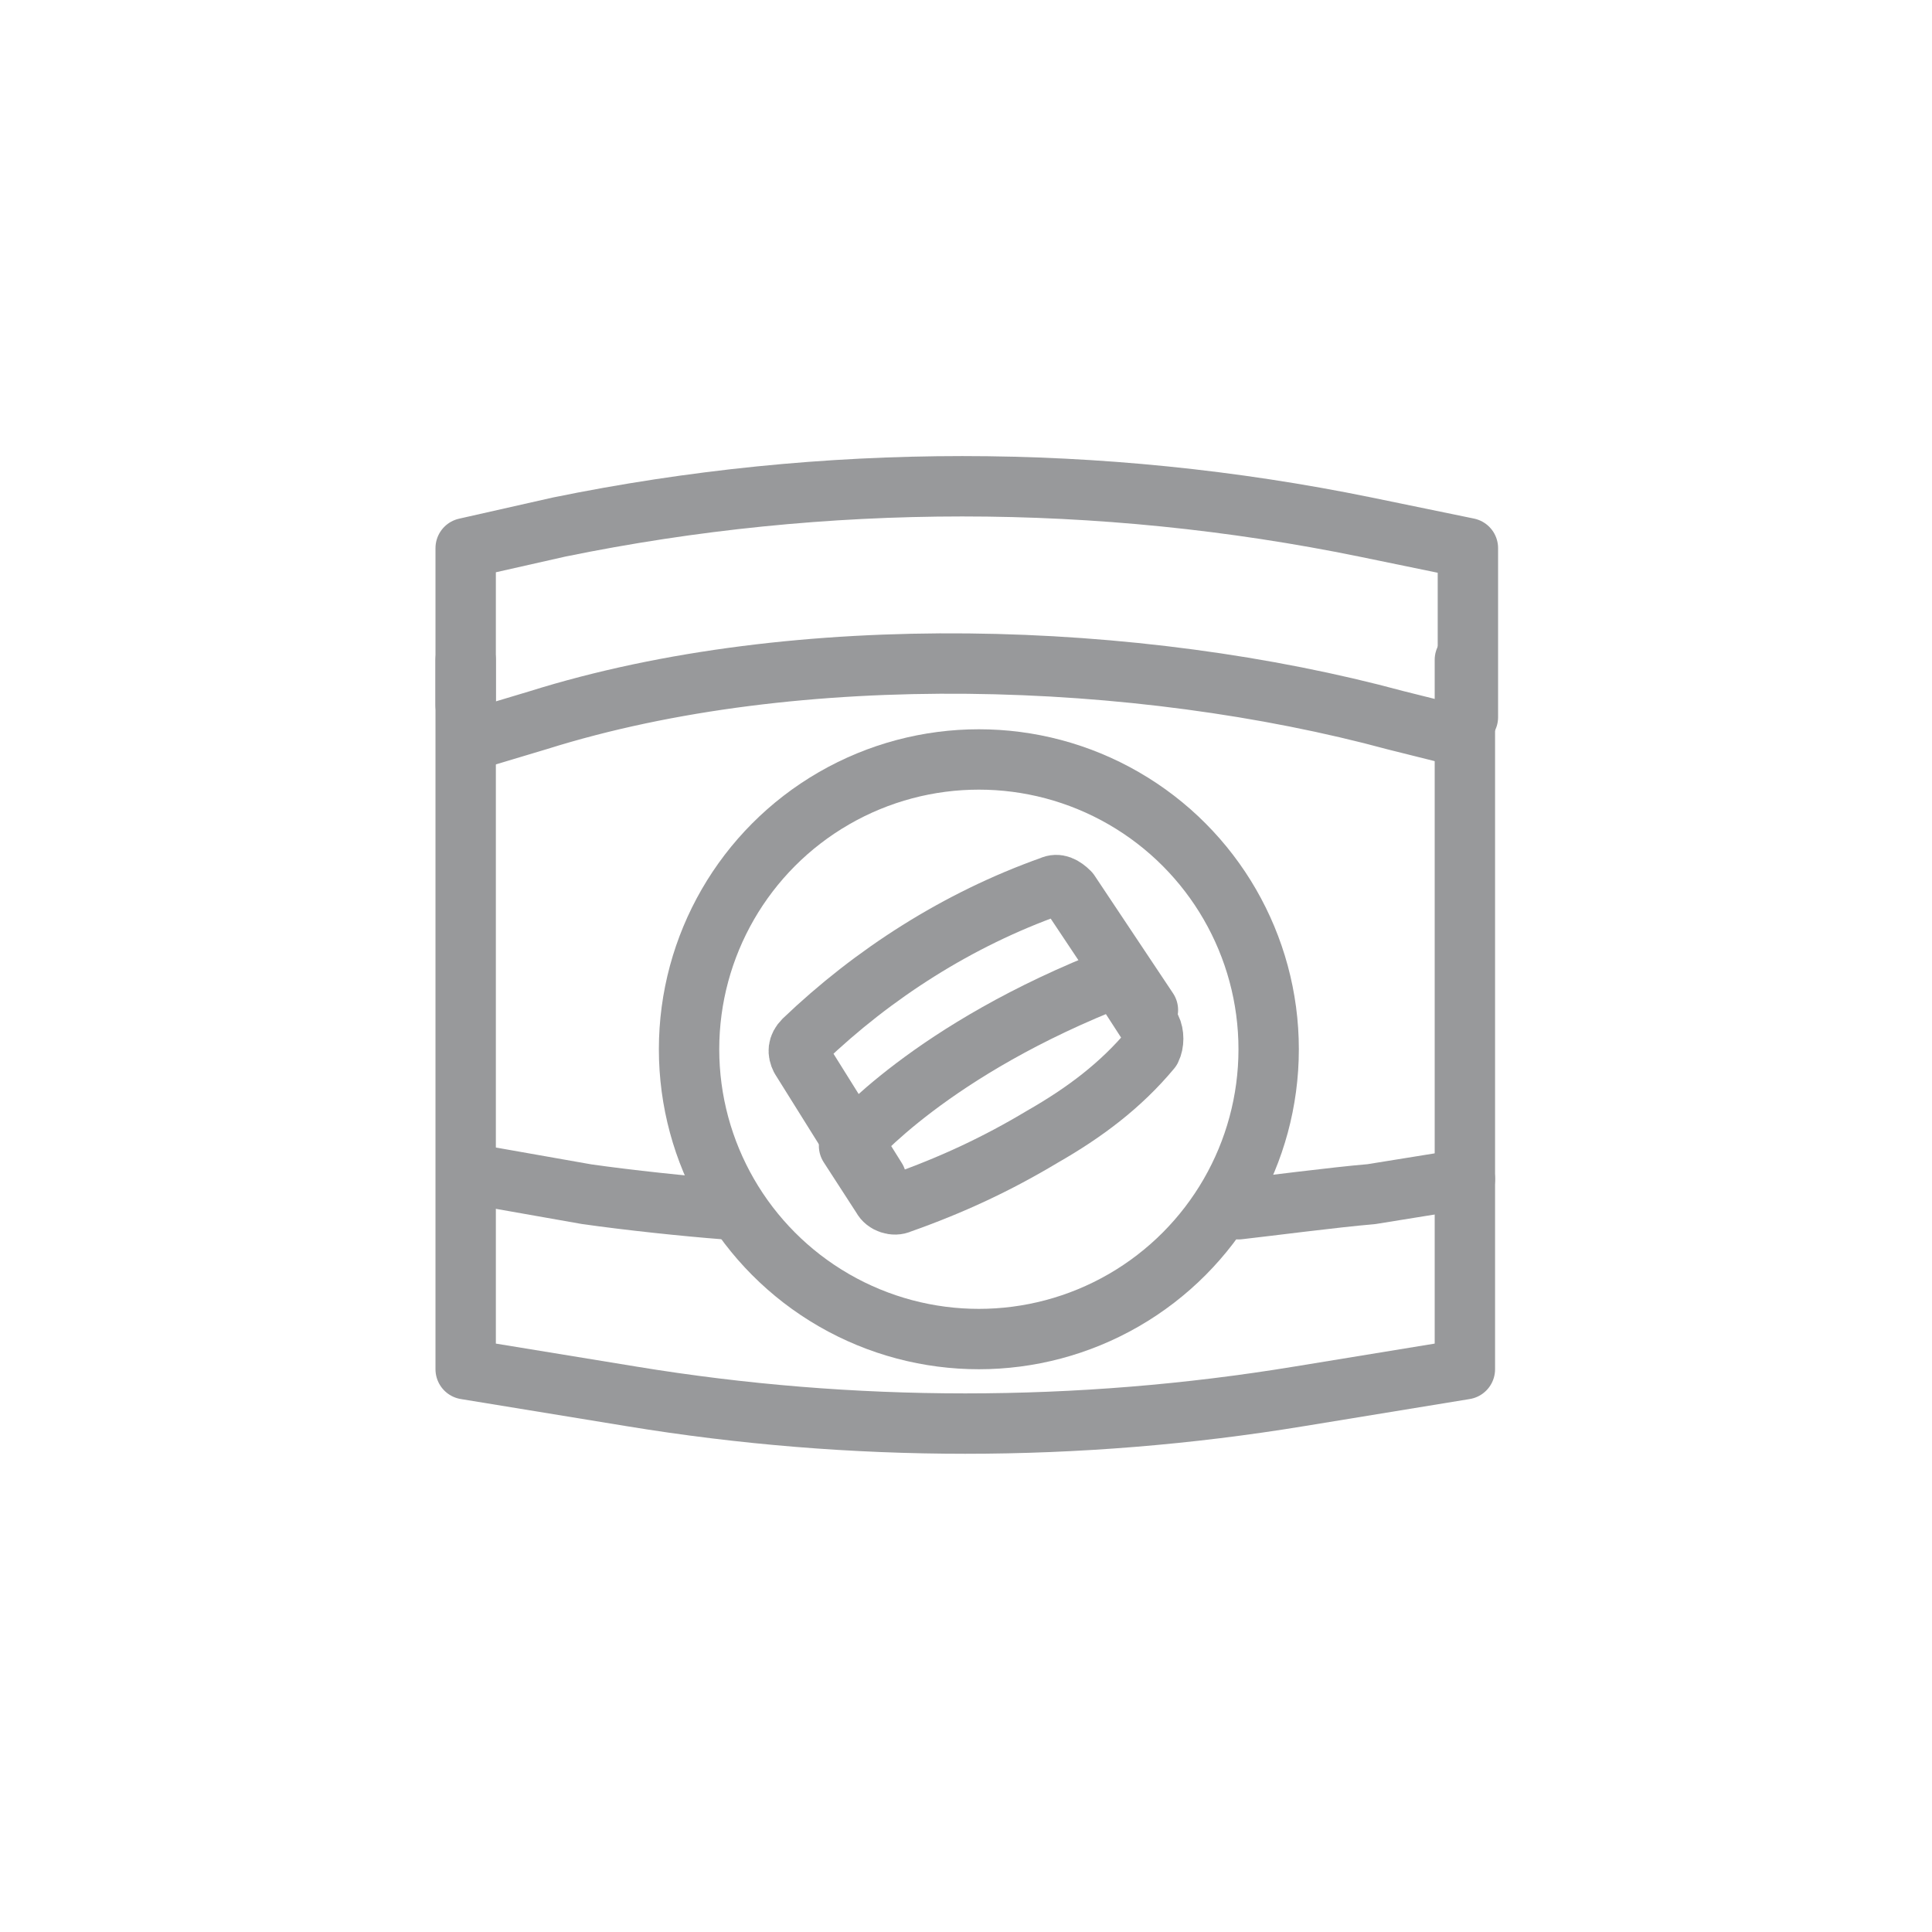
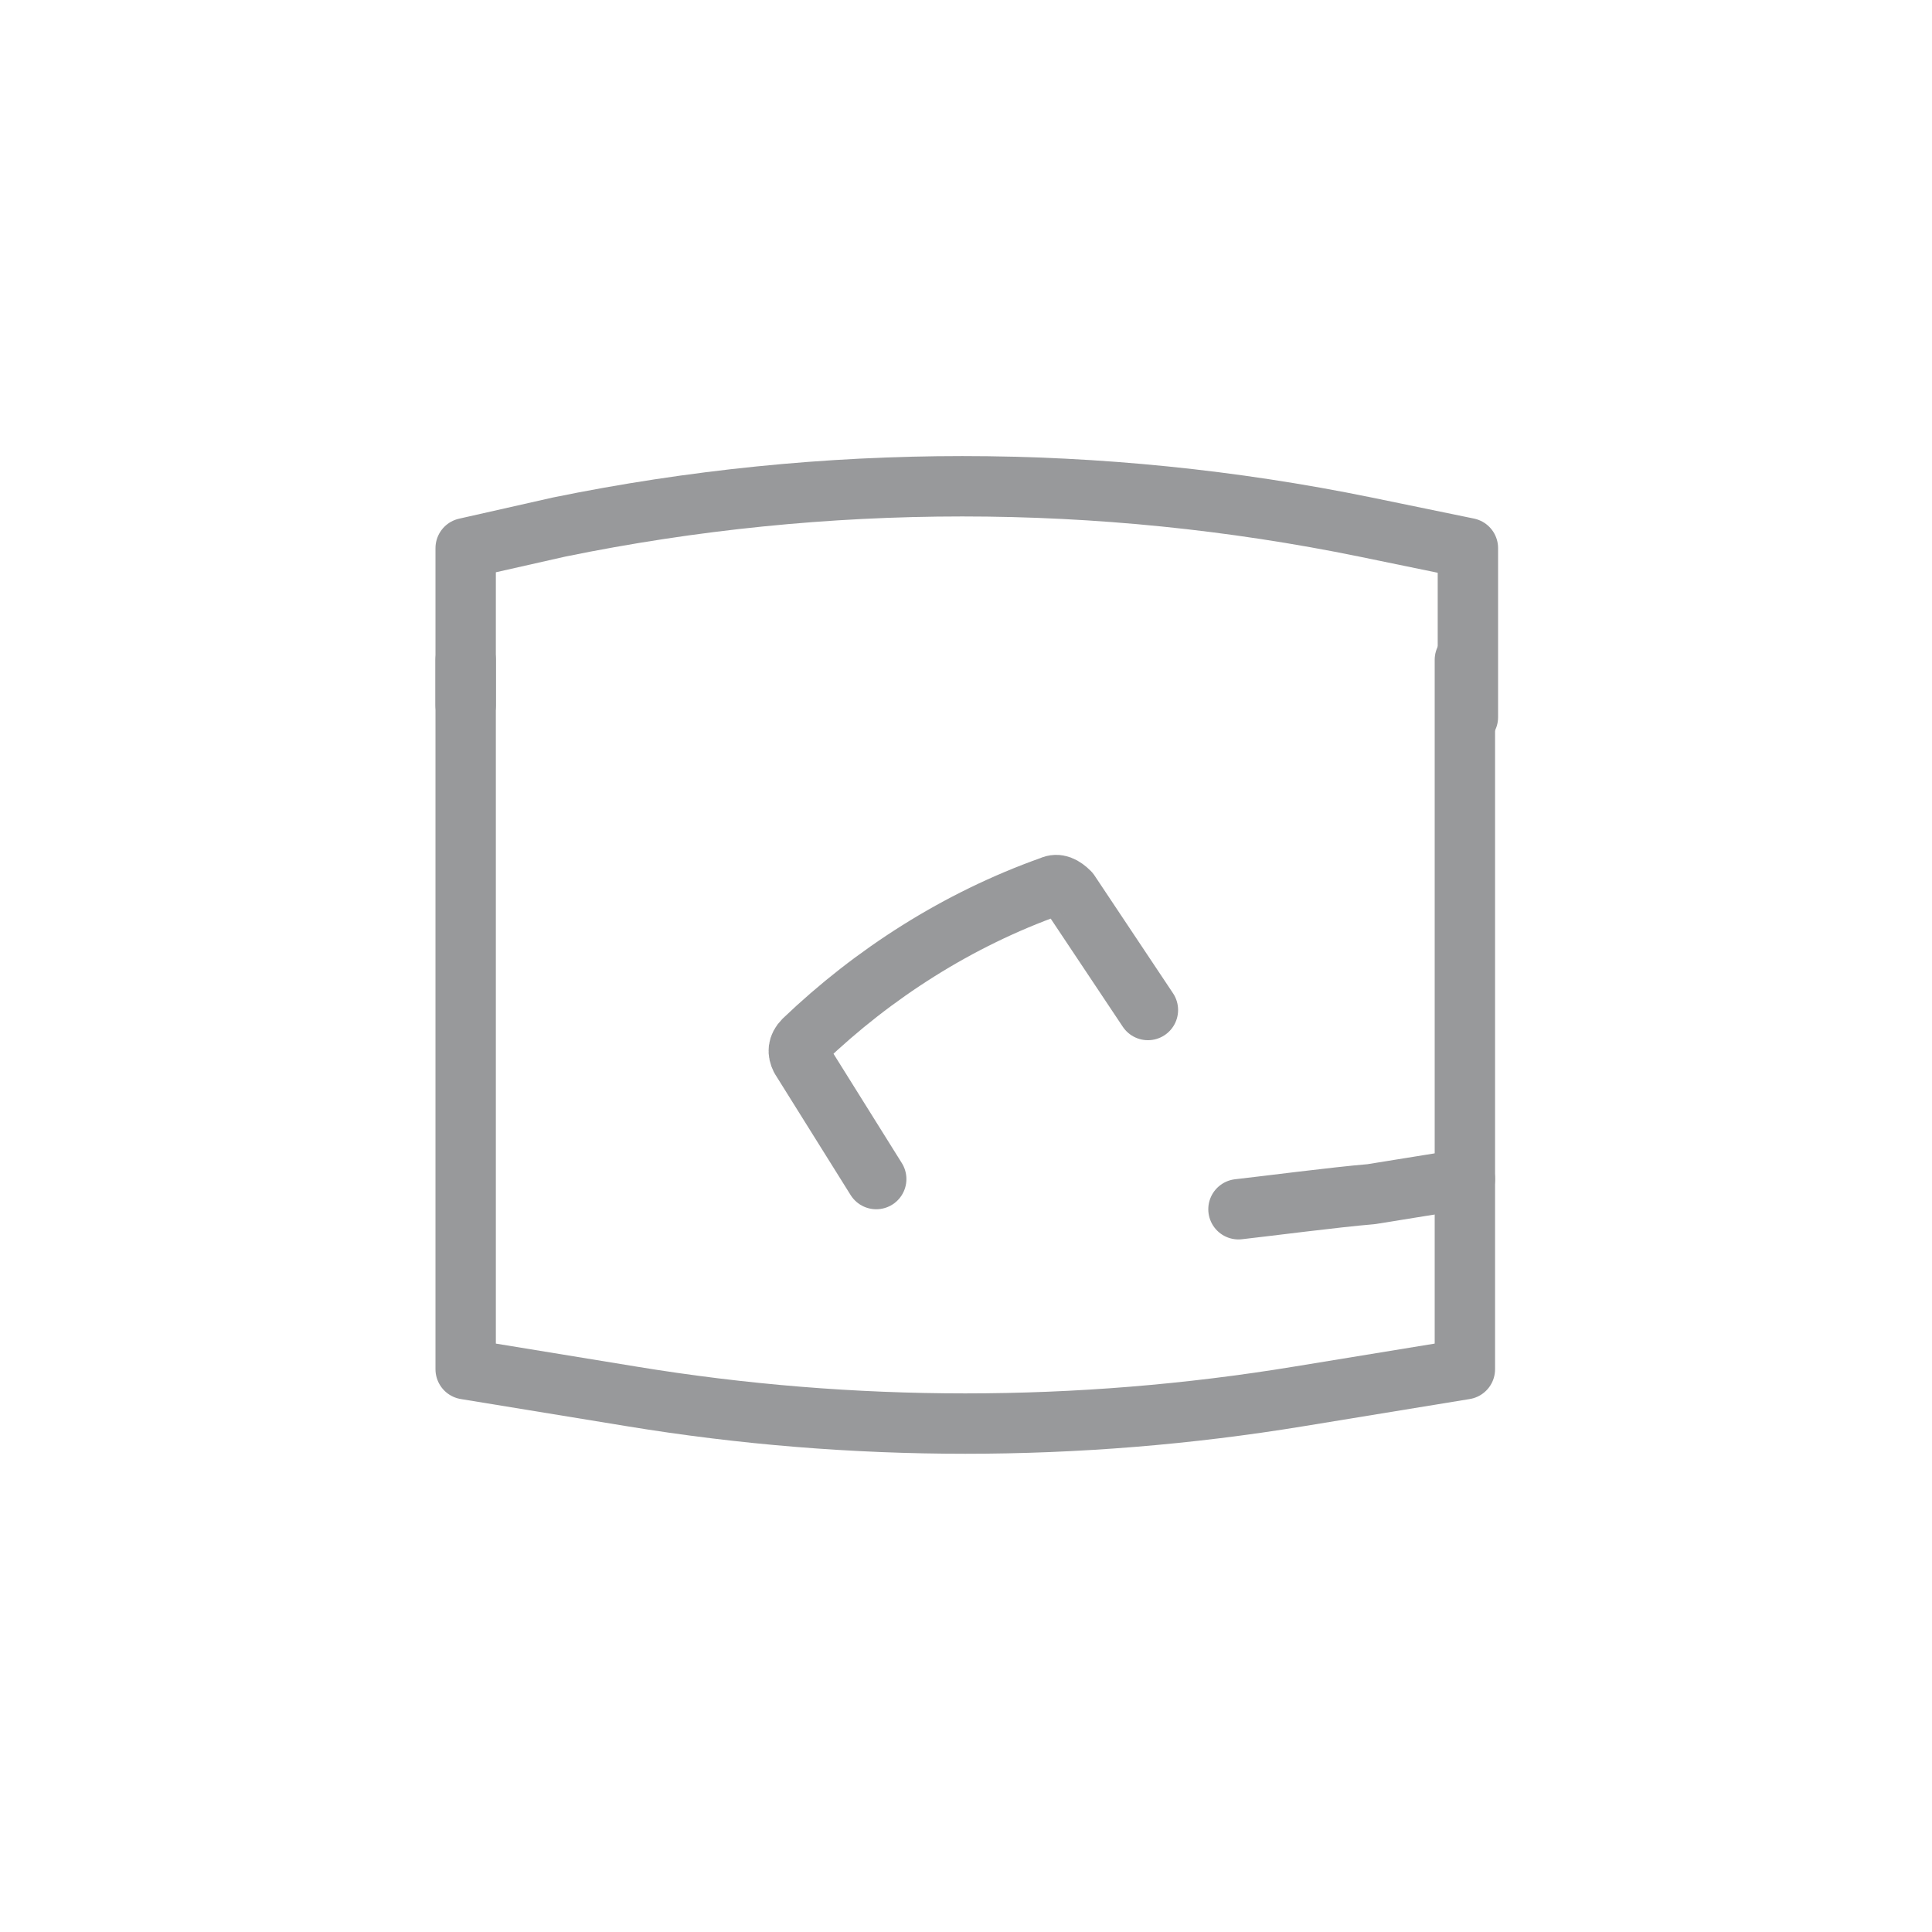
<svg xmlns="http://www.w3.org/2000/svg" viewBox="0 0 64 64">
  <g fill="none" stroke="#98999b" stroke-linecap="round" stroke-linejoin="round" stroke-width="2" transform="translate(82.026 81.958)">
-     <path d="m-33.8-57.6-2-.5c-8.5-2.3-19.8-2.7-28.4 0l-2 .6" />
    <path d="m-66.6-60.1v23.5l5.5.9c7.3 1.2 14.8 1.2 22.1 0l5.5-.9v-23.5" />
-     <path d="m-66-43 3.4.6c1.4.2 3.3.4 4.6.5" />
    <path d="m-41-41.9c.9-.1 3.2-.4 4.4-.5l3.1-.5" />
    <path d="m-33.4-58.2v-5.6l-3.4-.7c-8.8-1.8-17.9-1.8-26.7 0l-3.1.7v5.2" />
-     <path d="m-45-49.6 1.1 1.7c.1.2.1.5 0 .7-1 1.2-2.2 2.1-3.6 2.9-1.5.9-3 1.6-4.7 2.2-.2.1-.5 0-.6-.2l-1.1-1.7c.1-.1 2.7-3.2 8.9-5.6z" />
    <path d="m-53-42.9-2.5-4c-.1-.2-.1-.4.1-.6 2.3-2.2 5.1-4 8.2-5.1.2-.1.4 0 .6.2l2.6 3.9" />
-     <circle cx="-49.6" cy="-47.2" r="9.6" />
  </g>
</svg>